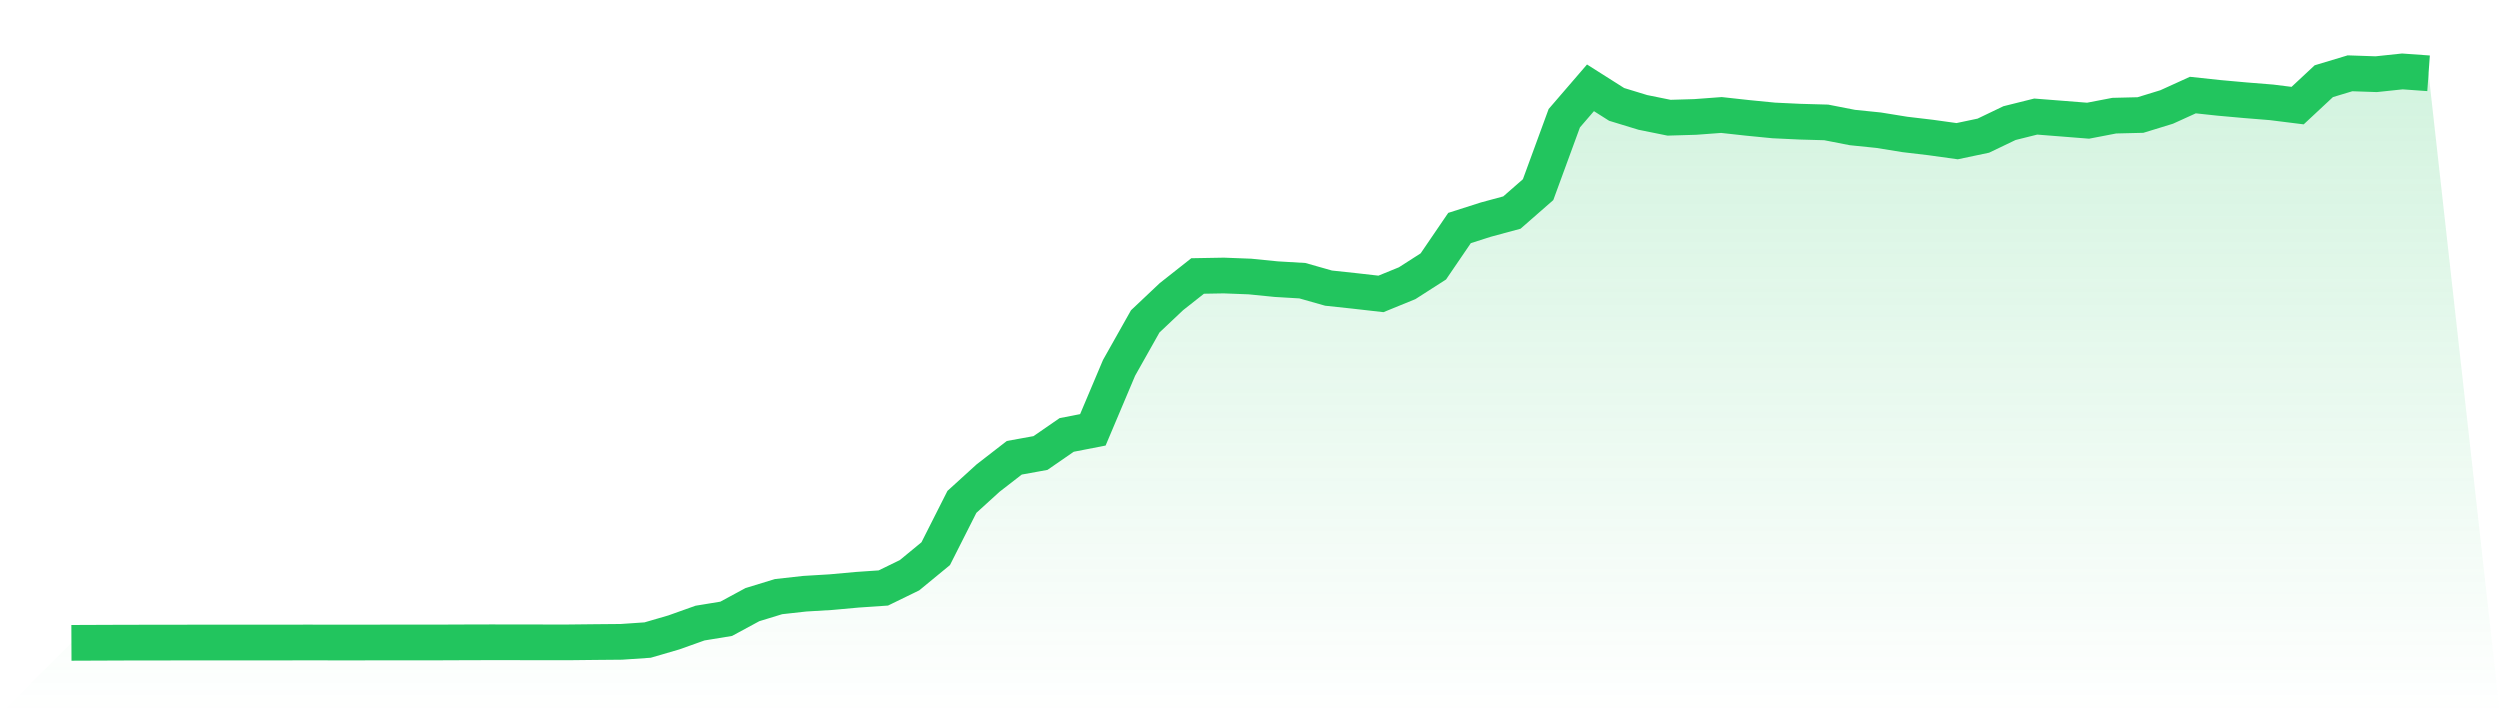
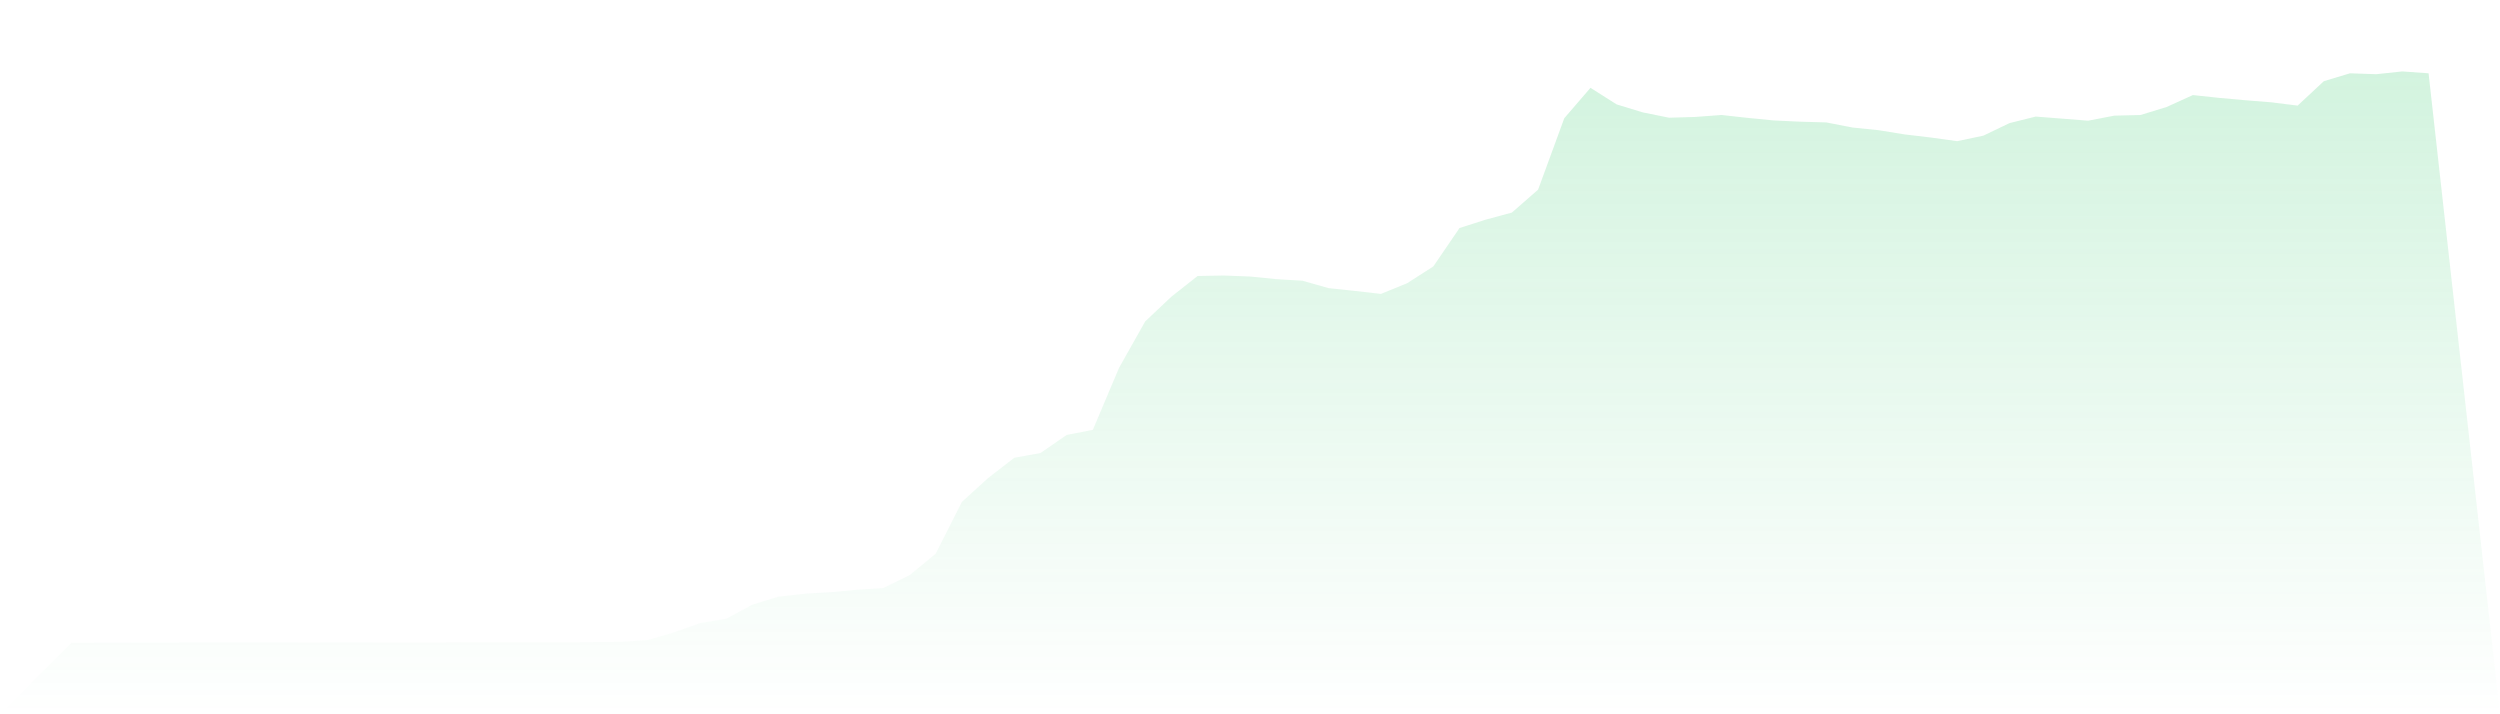
<svg xmlns="http://www.w3.org/2000/svg" viewBox="0 0 140 40">
  <defs>
    <linearGradient id="gradient" x1="0" x2="0" y1="0" y2="1">
      <stop offset="0%" stop-color="#22c55e" stop-opacity="0.2" />
      <stop offset="100%" stop-color="#22c55e" stop-opacity="0" />
    </linearGradient>
  </defs>
  <path d="M4,36 L4,36 L5.467,35.994 L6.933,35.988 L8.4,35.986 L9.867,35.984 L11.333,35.982 L12.8,35.982 L14.267,35.983 L15.733,35.982 L17.2,35.979 L18.667,35.981 L20.133,35.981 L21.6,35.979 L23.067,35.977 L24.533,35.978 L26,35.972 L27.467,35.968 L28.933,35.969 L30.4,35.972 L31.867,35.972 L33.333,35.956 L34.8,35.943 L36.267,35.843 L37.733,35.416 L39.2,34.893 L40.667,34.653 L42.133,33.86 L43.6,33.411 L45.067,33.248 L46.533,33.16 L48,33.027 L49.467,32.927 L50.933,32.213 L52.4,31.006 L53.867,28.105 L55.333,26.772 L56.8,25.635 L58.267,25.369 L59.733,24.357 L61.2,24.071 L62.667,20.599 L64.133,17.997 L65.6,16.612 L67.067,15.455 L68.533,15.429 L70,15.485 L71.467,15.632 L72.933,15.719 L74.4,16.135 L75.867,16.292 L77.333,16.459 L78.8,15.86 L80.267,14.92 L81.733,12.769 L83.2,12.3 L84.667,11.903 L86.133,10.621 L87.6,6.62 L89.067,4.918 L90.533,5.847 L92,6.295 L93.467,6.592 L94.933,6.549 L96.4,6.44 L97.867,6.601 L99.333,6.745 L100.8,6.814 L102.267,6.855 L103.733,7.141 L105.2,7.291 L106.667,7.528 L108.133,7.702 L109.6,7.906 L111.067,7.597 L112.533,6.894 L114,6.528 L115.467,6.643 L116.933,6.759 L118.4,6.477 L119.867,6.441 L121.333,5.991 L122.8,5.324 L124.267,5.481 L125.733,5.613 L127.2,5.731 L128.667,5.914 L130.133,4.547 L131.6,4.105 L133.067,4.155 L134.533,4 L136,4.105 L140,40 L0,40 z" fill="url(#gradient)" />
-   <path d="M4,36 L4,36 L5.467,35.994 L6.933,35.988 L8.4,35.986 L9.867,35.984 L11.333,35.982 L12.8,35.982 L14.267,35.983 L15.733,35.982 L17.2,35.979 L18.667,35.981 L20.133,35.981 L21.6,35.979 L23.067,35.977 L24.533,35.978 L26,35.972 L27.467,35.968 L28.933,35.969 L30.4,35.972 L31.867,35.972 L33.333,35.956 L34.8,35.943 L36.267,35.843 L37.733,35.416 L39.2,34.893 L40.667,34.653 L42.133,33.86 L43.6,33.411 L45.067,33.248 L46.533,33.16 L48,33.027 L49.467,32.927 L50.933,32.213 L52.4,31.006 L53.867,28.105 L55.333,26.772 L56.8,25.635 L58.267,25.369 L59.733,24.357 L61.2,24.071 L62.667,20.599 L64.133,17.997 L65.6,16.612 L67.067,15.455 L68.533,15.429 L70,15.485 L71.467,15.632 L72.933,15.719 L74.4,16.135 L75.867,16.292 L77.333,16.459 L78.8,15.86 L80.267,14.92 L81.733,12.769 L83.2,12.3 L84.667,11.903 L86.133,10.621 L87.6,6.62 L89.067,4.918 L90.533,5.847 L92,6.295 L93.467,6.592 L94.933,6.549 L96.4,6.44 L97.867,6.601 L99.333,6.745 L100.8,6.814 L102.267,6.855 L103.733,7.141 L105.2,7.291 L106.667,7.528 L108.133,7.702 L109.6,7.906 L111.067,7.597 L112.533,6.894 L114,6.528 L115.467,6.643 L116.933,6.759 L118.4,6.477 L119.867,6.441 L121.333,5.991 L122.8,5.324 L124.267,5.481 L125.733,5.613 L127.2,5.731 L128.667,5.914 L130.133,4.547 L131.6,4.105 L133.067,4.155 L134.533,4 L136,4.105" fill="none" stroke="#22c55e" stroke-width="2" />
</svg>